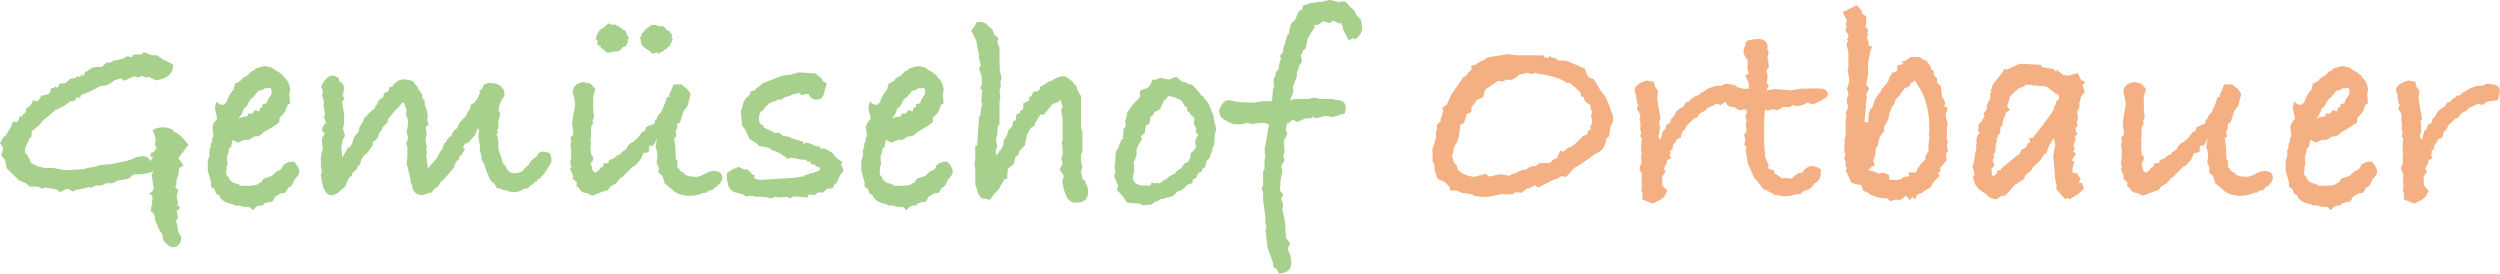
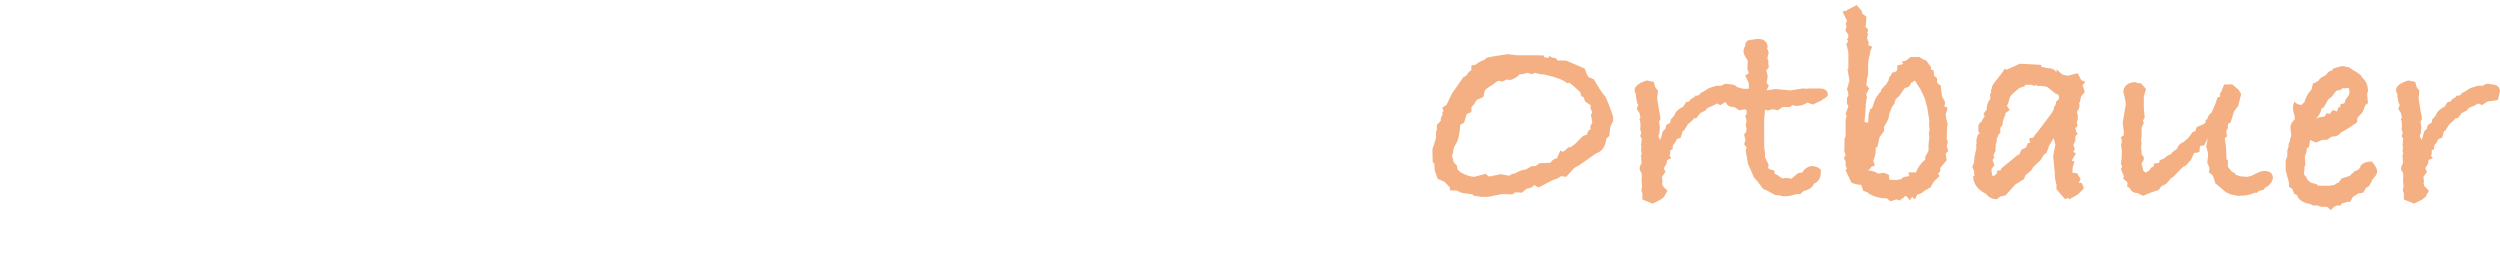
<svg xmlns="http://www.w3.org/2000/svg" id="Ebene_2" viewBox="0 0 1159.64 126.94">
  <defs>
    <style>.cls-1{fill:#f4b083;}.cls-1,.cls-2{stroke-width:0px;}.cls-2{fill:#a8d08d;}</style>
  </defs>
  <g id="Ebene_1-2">
-     <path class="cls-2" d="m87.46,67.08l-4.77,6.32,2.45,3.35-2.06,1.29-.39,3.35-.77,1.93c0,1.46-.22,2.62-.65,3.48l1.42,1.29-.77,3.1.65,2.71-.39,1.03,1.42,1.42-1.68,1.81.65,2.45-.9,2.06c.6,1.63.9,3.01.9,4.13v.52l1.55,2.71c-.17,3.1-1.51,4.64-4,4.64-1.12,0-2.58-1.08-4.39-3.22l-.52-2.97c-1.21-1.46-1.85-2.58-1.94-3.35l-1.42-3.22v-1.68l-.65-1.03v-.52l-1.42-.52.26-.39c0-1.29.17-2.28.52-2.97v-1.16c0-.6.08-1.25.26-1.93l-.39-1.29-1.29-.52c1.46-.95,2.19-1.85,2.19-2.71,0-.17-.06-.47-.19-.9-.13-.43-.19-.73-.19-.9l-.52-4.26.65-1.55c-2.75.86-5.16,1.29-7.22,1.29h-1.16c-.17,0-.52.08-1.03.25l-1.94,1.75-5.03.88-2.45,1.25h-2.97l-2.19,1.03h-2.71l-2.06,1.03-1.29-.26c-1.03.43-2.5.77-4.39,1.03-1.38.17-2.28.52-2.71,1.03-.86-.26-1.51-.69-1.94-1.29-.26.09-.69.13-1.29.13l-2.84,1.42-1.94-1.42c-1.21,0-2.92-.26-5.16-.77l-1.03.64-2.32-1.03h-3.61l-1.94-1.68-2.97-1.16-5.8-5.68-.77-3.74-1.81-2.45.77-1.93c0-.17.04-.43.13-.77v-.77l-1.42-1.94,1.81-3.1.65-.13,3.1-5.16v-1.16l.77-.26.39-.39.77.39c.95-.08,1.46-1.03,1.55-2.84l.9.39c.43-.69,1.2-1.5,2.32-2.45l-.39-.52.39-.9,1.55-1.16.26-.13,1.55-2.71.9.65h1.16l1.55-2.58,3.23-.65,1.16-1.16c-.17-.17-.26-.34-.26-.52l.26-1.03,1.42-.26.77-.64.52.64.9-.77.39-1.16,2.71-.26,2.19-1.94,2.45-.39.9-.9,1.29.39.77-1.16,1.03.77.13-.77c0-.86.56-1.42,1.68-1.68,1.12-1.2,2.45-1.81,4-1.81h2.32l.39-.26,2.19-1.94,1.29.26,2.19-1.16h.9c1.12-.43,2.02-.65,2.71-.65l2.32-1.29,1.29.39h.9l.65-1.16h3.1l.9-.1.65-1.06,4,1.55h2.32l2.71,1.94c1.55.6,3.14,1.42,4.77,2.45-.09,4.13-2.79,6.54-8.1,7.22l-3.35-1.68-1.03.39-2.19-.77-1.29.77-2.45-.55-4.14,2.04-1.81-1.1-2.07.65c-.77.17-1.33.47-1.68.9-1.55,1.29-3.14,1.94-4.78,1.94h-.9c-3.62,2.15-6.58,3.53-8.91,4.13l-.52,1.29h-1.55l-1.03,1.54-2.07.26c-1.38,1.2-2.88,2.19-4.52,2.96-.78.34-1.55.69-2.32,1.03l-3.49,3.08-1.94,1.41-2.2,2.7-3.36,2.7v2.44l-1.03.9-2.06,4.75v1.67c1.46,1.46,2.32,3,2.58,4.63l.39.38,2.97,1.41,3.1.77h4.13l5.16,1.03.9-.13,1.03.13,7.09-.52.39-.13c.86-.26,2.58-.6,5.16-1.03l2.19-.77,5.42-.39,8.51-1.94c1.46-.95,3.18-1.5,5.16-1.68l1.81.13c1.46.77,2.24,1.55,2.32,2.32l1.29-2.84-1.29,1.16v-2.32l1.29-.26,1.55-2.06c-.26-.26-.56-.73-.9-1.42,0-.43.06-.88.19-1.35.13-.47.19-.75.19-.84,0-.95-.47-2.49-1.42-4.64,1.46-.86,3.01-1.29,4.64-1.29,1.55,0,2.97.3,4.26.9l1.16,1.16c1.37.6,2.45,1.33,3.22,2.19l3.35,3.74Zm51.34,12.51c0,1.03-.77,2.32-2.32,3.87-.43,1.38-1.08,2.5-1.93,3.35l-.77.13-1.42,2.45-2.32.39-2.45,1.55-1.29,2.32h-1.42c-.95.37-1.72.6-2.32.67l-.77,1.01h-1.16c-1.12,0-2.19.73-3.23,2.19l-1.81-1.55h-1.55c-1.12,0-2.06-.22-2.84-.64h-2.19l-1.03-.64c-3.27-.51-5.33-1.75-6.19-3.71v-.38l-1.55-.77-.77-2.17-1.55-1.02v-1.92l-1.55-5.63v-4.6l.77-2.05v-2.68l.65-2.05-.13-.9.9-1.53-.26.26c0-.77.21-1.59.65-2.45v-.65l-.39-3.1c0-1.46.65-2.75,1.94-3.87.08-.17.13-.43.13-.77s-.15-1.05-.45-2.13c-.3-1.07-.45-1.83-.45-2.26,0-1.03.26-2.11.77-3.23.69,1.03,1.68,1.55,2.97,1.55h.39c.17-.34.56-.73,1.16-1.16.69-2.15,1.63-3.95,2.84-5.42l.52-.52c0-.34.26-1.33.77-2.97h1.03l.26-.65,1.03-.26c.43-.69.71-1.1.84-1.23.13-.13,1.05-.67,2.77-1.61.34-.6.86-1.16,1.55-1.68.34-.17.77-.34,1.29-.52l.52-.77c2.32-.77,3.78-1.16,4.39-1.16.69,0,1.33.17,1.94.52l.65-.13.9.52c1.03.77,2.06,1.42,3.1,1.94l2.19,1.68v.52c1.98,1.55,2.97,3.74,2.97,6.58l-.39,1.29.39,4.26-1.16.77-1.29,3.35-2.45,2.71-.13,2.06c-2.75,1.98-5.29,3.57-7.61,4.77-.77,1.21-1.98,1.81-3.61,1.81h-.39l-2.45,1.55h-2.06l-3.1,1.29-2.32-1.16h-.26c-.17.69-.34,1.73-.52,3.11l-1.03.78-.13,1.56-.77,2.21c.17,2.08.26,3.42.26,4.02l-.43.39c0,1.12-.04,1.95-.11,2.47,0,.09-.04.22-.11.39v.39c0,.69.34,1.26,1.03,1.69.26,1.04.69,1.69,1.29,1.95l.9.78,2.84.78v.39l1.03.26h4.39l2.58-.38,1.29-.89.77-.25,1.29-1.91.65-.13,3.23-1.02c.34-.59.9-1.1,1.68-1.53l.39-.64c1.72-.34,2.71-1.23,2.97-2.68,1.2-1.19,2.75-1.79,4.64-1.79h.52c1.63,1.89,2.45,3.44,2.45,4.64Zm-12.77-37.15c0-.26-.13-.77-.39-1.55l-.65-.13-.26.13h-.52c-.17.09-.34.13-.52.13-.09,0-.22-.04-.39-.13h-.39l-1.29.9-1.16.13-.65.26-2.19,2.84-1.42,1.03-2.06,3.61-1.16.77c-.26,1.46-.86,2.71-1.81,3.74l-.52.9c.95-.6,2.02-.9,3.23-.9l.9-.39.39-1.16,1.81.13,1.03-1.55h.77l1.42.52.65-1.94h.9v-1.42l1.68-.39.39-.39.26-1.16,1.68-2.45c.17-.43.26-.95.26-1.55Zm129.77,32.51c-.43,1.21-.99,2.11-1.68,2.71-.26.95-.65,1.63-1.16,2.06-.43.86-.95,1.46-1.55,1.81l-.52.77c-.34.52-.82.77-1.42.77l-.65,1.29h-.9l-.65,1.16-1.03.39-.77.9-.65.52c-1.29,0-2.37.39-3.22,1.16-1.12.43-2.28.64-3.48.64s-2.41-.3-3.61-.9c-1.38-.08-2.06-.3-2.06-.64l-1.81-.26-.39-.39-.77-1.55-1.42-1.16c-.95-1.12-1.46-2.15-1.55-3.1-.6-.86-1.21-2.49-1.81-4.9l-1.29-2.06v-1.16l-.9-3.87.13-1.55-.77-4,.39-3.22-.65-.9-1.29,3.23c-1.63,1.81-2.6,2.9-2.9,3.29-.3.39-.67.58-1.1.58-.09,0-.26-.04-.52-.13l-.77,1.42c-.09.09-.13.26-.13.52,0,.52.3.82.9.9-.17.17-.6.77-1.29,1.81-.34.69-.65,1.16-.9,1.42l-.39-.65-.26,1.81c-1.12.86-1.89,2.15-2.32,3.87-.86,1.12-2.19,2.71-4,4.77l-1.68,1.81c-.43,0-.65.09-.65.26v.26c-.52,1.21-1.42,2.15-2.71,2.84l-1.55,1.94h-.9l-3.1,1.16c-2.58-.17-4.17-1.29-4.77-3.35l-.13-1.42-.77-1.68v-1.42l-1.03-3.74v-1.16l-.77-1.29.39-4v-4.51l-.65-1.42,1.03-2.45c-.17-.69-.43-1.81-.77-3.35l.39-1.16.39-3.74-1.03-2.71.26-2.19-.39-1.16c-.09-.26-.39-1.07-.9-2.45l-.9.52-1.68,2.06-1.55,1.42-3.1,3.87-.26,1.42-2.19,2.32-.9,1.81-.9,1.03c-.26,1.89-1.21,3.23-2.84,4l-.13,1.81c-.52.52-1.05,1.21-1.61,2.06-.56.86-.95,1.36-1.16,1.48-.22.13-.58.41-1.1.84l-1.55,2.19c0,1.46-.56,2.5-1.68,3.1v.77c-.52.69-1.22,1.38-2.1,2.06l-.13-.26-.39,1.83c-.7,0-1.35.83-1.97,2.48l-.39.52c-.09,1.39-.83,2.44-2.23,3.13l-1.83,1.7c-1.4.7-2.32,1.04-2.75,1.04-2.27,0-3.76-1.85-4.45-5.56l-.52-2.85c-.09-.17-.13-.43-.13-.78,0-.6.17-1.21.52-1.81l-.52-2.46v-4.14c.17-1.81.47-2.93.9-3.36-.26-1.81-.39-2.84-.39-3.1v-2.33c.34-.6.77-1.38,1.29-2.33l-.97-.78c-.22-.69-.32-1.08-.32-1.16,0-.6.6-1.64,1.81-3.1l-.9-2.46.52-1.55-.77-3.75.26-1.81-.9-2.84.39-1.94-.9-2.33c1.68-3.36,3.48-5.04,5.42-5.04,1.01,0,1.97.43,2.9,1.29l.25,1.29c1.43.77,2.14,1.94,2.14,3.48,0-.26-.13.65-.39,2.71l-.52-.13,1.16,2.19-1,1.03-.17.52,1.03,5.93-.26,5.03-.39.9.52,2.06c.26.34.39.77.39,1.29,0,.69-.34,1.38-1.03,2.06,0,1.21-.22,2.19-.64,2.97l.39,3.87v1.55l.13-.26.77-1.16,1.81-3.22h.39c.52,0,1.07-.82,1.68-2.45l.9-2.45c.17-.52.82-1.33,1.93-2.45l.52-2.32,1.55-2.32.52-1.81c.43-.26.86-.56,1.29-.9l.13-.39c.26-.34,1.2-1.25,2.84-2.71l.77-.39.26-1.29.65-.39c.43-1.81,1.5-3.01,3.23-3.61l-.52-.39.52-.26c-.09-.08-.13-.21-.13-.39s.08-.43.26-.77l2.06-.9.39-2.06h1.42c0-.08.08-.39.26-.9l2.58-2.06c1.2-.34,2.02-.52,2.45-.52,1.03,0,2.45.3,4.26.9l1.29,1.81.52.26.65,1.55,1.81,2.46v1.68l1.16,1.29v1.94c.95,2.07,1.42,3.84,1.42,5.3l-.39,1.55.77,2.2-1.42,1.42.52,2.85-.13.78-.13.65c-.17.86-.26,1.51-.26,1.94s.21,1.29.65,2.59l-.39,1.42.39,1.81-.39.39c.17,1.21.43,3.23.77,6.08l-.03.52,4.07-4.57,1.27-2.45c.34-.52.89-1.33,1.65-2.45v-.26c.34-1.37.9-2.32,1.68-2.84,0-.52.43-1.16,1.29-1.94l1.03-.65c.34-1.46,1.25-2.66,2.71-3.61l.65-1.81,1.16-1.55,1.29-1.29c.77-.6,1.38-1.55,1.81-2.84l1.03-1.55.52-1.94,1.42-.77,1.42-1.81,1.42-3.1c-.34,0-.52-.08-.52-.26l.27-.52.96-.77,1.07-2.04c1.44-.55,2.25-.83,2.42-.83l.51.26,2.3.13,2.04.9,1.78,2.06.38,1.81-.13,1.42-.65.52-1.42,2.71-.65,2.97c.52.43.77,1.21.77,2.32-.26.43-.39.99-.39,1.68l-.39,1.03v2.06c0,.77-.04,1.33-.13,1.68l-.52.65.65.9-1.03,1.16c.52,0,.77.56.77,1.68.17.52.26.86.26,1.03v3.61c0,.17.56,1.94,1.68,5.29l.26,1.29,1.42,1.55.77,1.81.77.39.52.77.65.13,1.16.26.65-.13h.39c.86,0,1.89-.34,3.1-1.03.34-.86,1.25-1.76,2.71-2.71.08-.43.6-1.25,1.55-2.45l2.19-1.55.77-1.55c.69-.43,1.42-.65,2.19-.65.95,0,1.98.26,3.1.77.52.86.77,2.15.77,3.87Zm79.2,7.74c0,1.03-.77,2.28-2.32,3.74l-1.03.39-.9,1.16-2.32.65c-.43.6-.86.9-1.29.9-.09,0-.17-.04-.26-.13h-.39c-1.89.95-4.17,1.42-6.84,1.42h-1.03l-3.23-.64-2.19-1.03-4.9-4.13-1.03-3.48-2.06-1.68c.26-.34.39-.9.39-1.68,0-.52-.34-1.37-1.03-2.58l.39-3.1v-.52c0-1.03-.3-2.36-.9-4l.77-3.87-1.68,3.35-1.94.26-.26,2.71c-.69.34-1.51.52-2.45.52l-1.42,3.1-1.68,1.94c-.69.77-1.29,1.21-1.81,1.29l-.39.26-4.64,4.77h-.52l-2.45,2.93-2.32,1.2-1.29,1.73-2.97.93-4.26,1.73-2.58-1.3c-1.72,0-2.92-.78-3.61-2.35l-1.16-.65c0-.26.04-.61.13-1.04v-.91l-2.06-1.83.52-.78-1.55-3.65.52-.52v-1.04c-.26-.26-.39-.48-.39-.65,0-.96.1-1.87.29-2.74l.1-3.39-.39-2.74c.26-.69.39-1.29.39-1.81,0-.6-.17-1.16-.52-1.68l1.42-1.03v-1.55l-.52-4.26,1.42-8.26c0-1.37-.39-3.4-1.16-6.06.26-2.75,2.06-4.26,5.42-4.52l1.03.39,1.81.26,2.32,2.58-1.03,3.36v5.56l.39,4.26-.77,1.55.39,1.03-1.03,2.07v2.84c0,1.12-.09,2.28-.26,3.49l.26.91-.27,1.94.22,1.52.05,1.8c.69.52,1.03,1.16,1.03,1.94,0,.69-.34,1.38-1.03,2.06v.52c.45,1.46.68,2.41.68,2.83l1.22,1.16c.54-.34,1.17-.77,1.89-1.29.27-.86.9-1.42,1.89-1.68v-1.29c.52,0,1.33-.13,2.45-.39l.26-1.16,2.19-.9.39-.39c.6-.6,1.59-1.16,2.97-1.68v-.52l2.45-1.81c.6-1.63,1.68-2.71,3.23-3.23.95-.95,1.59-1.51,1.94-1.68l1.68-2.19v-.39l.52-.26,1.16-.52.65-1.81,2.71-1.16.52-.13.9-.9v-1.16l.75-.26c.25-1.38.92-2.41,2.01-3.1l1.88-4.39.72-2.3.27-.5h.53l.93-.65-.77-.26c.95-1.55,1.68-3.18,2.19-4.9l3.74-.13,2.97,2.45,1.29,2.06-1.42,5.55-1.94,2.58-1.55,5.03-1.29.77v1.94l-.77,1.42.39,2.32-1.03.9.52,4.13.26,5.8h.64v3.35l1.81,2.19,1.68.9.13.65c.6.09,1.33.3,2.19.64l3.23.26,1.94-.52,3.48-1.68c.69-.34,1.55-.52,2.58-.52,2.58,0,3.87,1.12,3.87,3.35Zm-43.22-64.76l-.77.52.39,1.42-.77.39v.9l-1.81.77-1.55,1.81-2.19.13-1.16.26h.26c-.77.17-1.42.26-1.94.26-.86,0-1.51-.39-1.94-1.16-.17,0-.47-.21-.9-.65l-.9-.52c.17-.17.26-.3.26-.39v-.26h-.52l-.52-.26-.77-1.03.39-.77-1.03-1.42.65-2.06c.69-1.46,1.72-2.49,3.1-3.1l.52-.52c.34-.34.9-.82,1.68-1.42l2.06.77,1.03-.39.77.77c.77,0,1.46.43,2.06,1.29l1.81.9,1.81,3.74Zm20.38.13l-1.68,3.61-.9.26-.13.52-1.03.52c-.43.6-.77.9-1.03.9h-.26l-1.81,1.16-.52-.77-2.32.77c-.34-.77-1.23-1.55-2.64-2.32-1.42-.77-2.21-1.63-2.39-2.58l-.52-2.84.77-.77-.26-.65,1.55-1.55v-.26c.17-.17.43-.43.77-.77l1.29-.77c.43-.69,1.16-1.03,2.19-1.03.6,0,1.12.09,1.55.26l.65.39h2.32l1.55,1.81,1.68.77v.9l.9.52-.39,1.42.65.52Zm78.95,61.53l-1.55,1.81-1.42,3.35-1.03.77-.9,1.81-2.58.26-1.68,1.68h-2.58l-1.55,1.29-1.42-.39-1.68.39v1.03l-4.77-.39h-2.06l-1.55.9-1.29-.77c.86-.09,1.55-.13,2.06-.13-.69.06-2.75.19-6.19.39l-.39-.19-1.03-.19-1.68.9c-.52-.22-1.46-.47-2.84-.74-1.89-.11-3.14-.16-3.74-.16h-1.03c-.6-.26-1.25-.39-1.94-.39s-1.38.13-2.06.39l-1.81-1.15-1.03-.25c-.26,0-.73-.13-1.42-.38-3.18-.34-4.77-2.98-4.77-7.92v-1.15l2.45-1.79,3.1-1.15,2.32,1.16h1.81v.39c.86.34,1.55,1.03,2.06,2.06l1.03.13v1.68l1.68.39.39.26,16.51-1.03,4-.64h.39l.26-.64,1.8-.26.26-.39c1.81-.26,3.48-.77,5.03-1.55l.13-.65c-.09-.08-.26-.39-.52-.9l-.64.13-1.68-1.29h-1.16l-.64-.9.39-.52-1.42.26-1.03-1.03h-1.29c-1.12,0-2.24-.21-3.35-.64h-1.16l-.9-.39-1.81.65-1.03-1.16h-.39l-1.81-1.42-4-1.55-1.29-1.03-4.9-.9-.52-.9-3.61-2.32-1.94-4.26-1.55-2.19-.52-6.71.52-.77c.17-1.98.86-3.7,2.06-5.16,1.29-.69,1.94-1.68,1.94-2.97l1.93-.39c.34-.69,1.03-1.33,2.06-1.94l1.94-1.55,8.13-3.1,1.42-.39,2.58-.26,4.26-1.16,8.13.52.26.65c.77.26,1.63.95,2.58,2.06v.64l2.06,1.29-.9,3.1-.26,1.16c-.52,2.15-1.72,3.23-3.61,3.23-1.55,0-2.71-.73-3.48-2.19v-.39h-1.51s-1.81.51-1.81.51l-1.69-1.28-.91.67c-1.12,0-2.16.36-3.11,1.07-1.3,0-2.55.54-3.76,1.61l-1.69-.03-1.17.77-1.8.39-.26.26-.77.39-1.16,1.17-.39.13-1.15,1.81-1.41.78c-.34,1.12-.56,2.07-.64,2.85.08,1.21.24,2.01.45,2.39.21.39.79.8,1.74,1.23v.65l1.68.91c1.38.52,2.41,1.08,3.1,1.68h2.58s1.63,1.46,1.63,1.46l2.97.38,1.16.77,5.04,1.4.64,1.4.52-.9c1.12,0,2.63.52,4.52,1.55l2.33.39.26.9h2.07l3.62,2.06c.43,1.12,1.38,2.15,2.84,3.1l1.42.9-.39,1.55c.6.86.9,1.76.9,2.71v.39Zm50.83,0c0,1.03-.77,2.32-2.32,3.87-.43,1.38-1.08,2.5-1.94,3.35l-.77.13-1.42,2.45-2.32.39-2.45,1.55-1.29,2.32h-1.42c-.95.37-1.72.6-2.32.67l-.77,1.01h-1.16c-1.12,0-2.19.73-3.22,2.19l-1.81-1.55h-1.55c-1.12,0-2.06-.22-2.84-.64h-2.19l-1.03-.64c-3.27-.51-5.33-1.75-6.19-3.71v-.38l-1.55-.77-.77-2.17-1.55-1.02v-1.92l-1.55-5.63v-4.6l.77-2.05v-2.68l.65-2.05-.13-.9.9-1.53-.26.26c0-.77.21-1.59.65-2.45v-.65l-.39-3.1c0-1.46.64-2.75,1.93-3.87.08-.17.13-.43.13-.77s-.15-1.05-.45-2.13c-.3-1.07-.45-1.83-.45-2.26,0-1.03.26-2.11.77-3.23.69,1.03,1.68,1.55,2.97,1.55h.39c.17-.34.56-.73,1.16-1.16.69-2.15,1.63-3.95,2.84-5.42l.52-.52c0-.34.26-1.33.77-2.97h1.03l.26-.65,1.03-.26c.43-.69.71-1.1.84-1.23s1.05-.67,2.77-1.61c.34-.6.86-1.16,1.55-1.68.34-.17.77-.34,1.29-.52l.52-.77c2.32-.77,3.78-1.16,4.39-1.16.69,0,1.33.17,1.93.52l.64-.13.9.52c1.03.77,2.06,1.42,3.1,1.94l2.19,1.68v.52c1.98,1.55,2.97,3.74,2.97,6.58l-.39,1.29.39,4.26-1.16.77-1.29,3.35-2.45,2.71-.13,2.06c-2.75,1.98-5.29,3.57-7.61,4.77-.77,1.21-1.98,1.81-3.61,1.81h-.39l-2.45,1.55h-2.06l-3.1,1.29-2.32-1.16h-.26c-.17.69-.34,1.73-.52,3.11l-1.03.78-.13,1.56-.77,2.21c.17,2.08.26,3.42.26,4.02l-.43.39c0,1.12-.04,1.95-.11,2.47,0,.09-.04.22-.11.39v.39c0,.69.34,1.26,1.03,1.69.26,1.04.69,1.69,1.29,1.95l.9.78,2.84.78v.39l1.03.26h4.39l2.58-.38,1.29-.89.77-.25,1.29-1.91.65-.13,3.22-1.02c.34-.59.9-1.1,1.68-1.53l.39-.64c1.72-.34,2.71-1.23,2.97-2.68,1.2-1.19,2.75-1.79,4.64-1.79h.52c1.63,1.89,2.45,3.44,2.45,4.64Zm-12.77-37.15c0-.26-.13-.77-.39-1.55l-.65-.13-.26.13h-.52c-.17.09-.34.13-.52.13-.09,0-.22-.04-.39-.13h-.39l-1.29.9-1.16.13-.65.26-2.19,2.84-1.42,1.03-2.06,3.61-1.16.77c-.26,1.46-.86,2.71-1.81,3.74l-.52.9c.95-.6,2.02-.9,3.22-.9l.9-.39.39-1.16,1.81.13,1.03-1.55h.77l1.42.52.64-1.94h.9v-1.42l1.68-.39.39-.39.26-1.16,1.68-2.45c.17-.43.26-.95.26-1.55Zm75.59,46.44c0,3.44-1.87,5.16-5.61,5.16-1.83,0-3.17-.73-4.04-2.19-.87-1.21-1.61-3.48-2.22-6.84v-1.81c.34-.43.52-.86.52-1.29,0-.17-.04-.39-.13-.64l-1.81-2.71,1.42-2.45-.64-2.71.64-1.55v-3.22l-.39-2.32.39-1.16v-9.8l-.64-4.26.64-1.55-.91-3.23-1.04.9-2.87,1.16-3.91,4.9-1.56-.13-2.34,3.74-.39,1.55-1.42.65-1.49,2.19-.68,1.42-.84,4.59-2.55,2.82-.57,1.8-1.41,1.03-.57,3.08-2.83,2.31-.42,4.75h-1.16l-.39.78-2.32,4-2.19,2.32-1.93,2.58-2.06-.64h-1.68l-1.55-2.06-1.42-4.64v-6.84l-.39-2.19.39-2.58v-6.06l.87-.26.55-8.9.26-1.68v-2.71s.6-.39.6-.39l.48-4.13.48-1.42-.52-1.81.39-.65-.26-.39.39-3.61-1.03-.9.9-1.81-.12-3.74-1.3-3.74.9-1.16-.9-3.48v-2.06l-.39-.9-.64-4.13-.65-1.94-1.93-3.74,1.42-1.81,1.29-2.19h1.16c1.88,0,3.3.69,4.24,2.07l1.8,1.42.77,2.32,1.96,1.68-.52,1.81,1.03,2.71v4.77l.13,5.68.9,3.61-.64,1.55.26,2.19-.65,1.81.39,3.09-.39,2.58v10.19l-.77.9-.39,4.26-.52,1.94.65,3.48-.65,1.03v2.58c.95-.26,1.42-.77,1.42-1.55l1.03-1.03.9-1.68.26-2.45,1.42-2.06.77-2.58,1.8-2.05.48-2.44,1.2-.13v-1.15l.15-1.54,1.79-.9v-1.03l1.29-.26.26-2.05-.09-1.03,2.31-1.05.58-.56-.27-1.29,1.17-.39.91-2.2h1.56l1.42-.9c0-.6.04-1.03.13-1.29l1.43-.65c1.55-1.29,3.02-2.06,4.41-2.32v-.26c2.24-1.12,3.78-1.68,4.64-1.68,1.29,0,2.45.6,3.48,1.81.95.34,1.55.99,1.81,1.94l1.16.77.39,1.81,1.68,2.97v14.83l.64,1.16v9.55l-.64,1.68v2.58l.64,2.84-.64,2.45c.36,1.29.59,2.37.68,3.22l1.51,1.42v1.03l.52.39c.43,1.46.64,2.5.64,3.1Zm59.47-28.9l-.77,2.32c0,2.24-.13,4-.39,5.29l-.77,1.29v1.42l-.65.9-.39,1.81-1.42,1.42-.9,3.22-1.03.39-.52,1.42-1.55.9-1.03,2.19-1.55.77-.13,1.55-2.45.9c-1.12,1.55-2.5,2.54-4.13,2.97l-.52.13c-1.21,1.81-2.8,2.71-4.77,2.71-.86.52-1.85.77-2.97.77l-1.29.9-1.29.39-1.68,1.29h-1.68l-1.81.39-2.19-.9-5.55-.39-1.93-2.97-2.84-2.97.64-2.06-1.93-4.39.64-1.68-.39-3.1.39-1.94v-2.58c0-1.63.45-2.84,1.34-3.61.09-.86.67-2.28,1.74-4.26h.67l-.39-.9.39-1.81v-1.94c.69-.77,1.07-1.29,1.16-1.55l-.39-1.81v-.52c.6-1.2.9-2.45.9-3.74l2.71-3.74c.43-.34.73-.6.9-.77l-.13-.52h.52l1.94-2.19.13-2.97,3.22-1.16c1.2-.77,1.98-2.06,2.32-3.87h1.68c.95-.52,1.81-.77,2.58-.77s1.5.17,2.19.52l1.42.13,3.35-1.29,1.81,1.68,1.42.9h1.03l1.94,1.03h1.03c1.12,1.03,2.41,2.45,3.87,4.26l.26.65.9.52,2.71,3.48,2.45,6.06v1.29l1.16,4.52Zm-8.51,3.05l-.13-.65c-.6-.6-.95-1.24-1.03-1.93l.39-.64-1.16-2.45.26-2.44-.52-.64c-1.12-.86-1.72-1.54-1.81-2.06-.77-.34-1.16-1.2-1.16-2.57l-.77-.13-1.55-2.57-1.16-.9-2.71-1.03-1.03-.26c-.52,0-.86-.17-1.03-.51l-2.58,2.82-1.68,3.59-2.71,1.41-.39,1.41-1.29.64-.52,3.33-1.55.77c-.34,1.2-.52,2.31-.52,3.33l-2.06,1.92.64.38c0,1.03-.43,1.92-1.3,2.69-.29.77-.67,1.62-1.15,2.56v3.08l-1.42,3.46.26.64v3.59l-.52,1.79.13,1.8,1.16,1.67,1.8.64.64.26h4.38l.52-1.29h.51c.52,0,.82.13.9.39l1.16-.39,1.03.39,1.67-1.17.26-.39,1.16-.26c.6-.95,2.02-1.9,4.25-2.86l.26-.65,2.58-1.82,1.42-2.08,2.06-1.03.13-.64.67-1.42v-1.67l1.55-1.29.52-.9.64-.77c-.34-1.03-.52-1.76-.52-2.19,0-.77.26-1.59.77-2.44l.52-.51Zm76.11-49.88c0,1.72-1.03,3.44-3.1,5.16l-1.03-.65-2.06,1.16-2.58-5.03c-.17-1.29-.52-2.36-1.03-3.22l-.77.39-2.19-1.16-.77-.13-1.68,1.03-2.71-.77-.9.39c-.77.86-1.55,1.29-2.32,1.29-.34,0-.65-.04-.9-.13l-.03,1.27c-.85,1.38-1.92,3.06-3.21,5.04-.09.86-.39,2.45-.9,4.77l-1.16.77-.51,1.42-.64,1.16.65,2.58-1.47,2.32-.49,1.94-.49,1.03v1.81l-1.81,4.65.26,2.19c-.08.34-.56,1.55-1.43,3.61l-.12.52c.85-.34,1.58-.56,2.18-.65h6.67l.38-.26c1.03-.17,1.62-.26,1.8-.26.85,0,1.8.17,2.82.52h5.65l1.67.39c3.08.09,4.62,1.35,4.62,3.8,0,.7-.13,1.53-.39,2.49l-5.8,1.7-3.35-.52c-.95.33-2.54.72-4.77,1.16l-.64-.9c-.6.6-1.42.9-2.45.9h-1.42l-3.61,1.68-1.81-.9h-.65c-.69.86-1.55,1.42-2.58,1.68l.13.77-.52,1.81.77,2.2-1.68,3.36.42,5.16-.73,1.78.7,1.81-1.55,2.84.39,1.55c.08.09.13.3.13.65,0,.09-.17,1.01-.52,2.78-.34,1.76-.52,3.5-.52,5.22v1.16c.08.09.56.65,1.42,1.68l-.9,2.19.9,2.58-.39,2.06,1.32,6.32.36,6.97,1.93,2.58-1.16,2.84c1.03,1.81,1.55,3.27,1.55,4.39v.39c0,.17.04.39.13.65v.64c0,3.27-1.89,4.99-5.68,5.16l-1.03-2.06-1.55-.9-.26-2.32-2.58-7.22v-1.42c-.34-1.55-.52-2.45-.52-2.71,0-.43.04-.73.13-.9l-.52-2.19.52-2.19-.52-1.42v-2.84l-1.03-8.13v-3.48l-.77-1.68.77-1.42v-6.71l.65-.77v-4.64l.39-1.03-.39-4,.52-1.55c.17-1.46.69-4.73,1.55-9.8h-.52l-1.68-.52h-1.94l-3.61.52-2.19-.52-3.74.77-1.29-.26c-.43.09-.95.13-1.55.13-3.79-1.72-5.8-3.05-6.06-4l-.64-2.19c1.12-3.35,2.67-5.03,4.64-5.03.08,0,1.55.3,4.39.9l7.48.26,3.61-.65h3.1l1.16.13.39-1.68.26-3.74.64-1.55-.39-2.58c0-.95.34-1.76,1.03-2.45v-1.42l1.35-1.55.61-3.87.49-.65-.39-1.68c1.03-1.2,1.55-2.19,1.55-2.97l-.13-.77c0,.69.65-1.29,1.94-5.93l.9-.65v-2.84l.39.65v-.39c0-1.46.6-2.54,1.81-3.23l.77-1.16,1.55-3.74h.26c.95,0,1.42-.56,1.42-1.68v-.52l3.61-1.29h1.03c1.12-.34,2.28-.52,3.48-.52h.9l.64-.26,2.84-.65,3.35.77c.17.09.52.22,1.03.39.86-.34,1.46-.52,1.81-.52,1.2,0,2.32.9,3.35,2.71l1.81,1.29,1.29,2.58,1.93,1.93.52,3.61v.39Z" />
    <path class="cls-1" d="m748.27,56.11l-1.29,2.71-.52,4.26-1.29,1.16c-.52,3.44-1.85,5.63-4,6.58l-.9.39-7.74,5.42-2.32,1.29-3.74,4.13-2.32-.39-1.42,1.03-2.58.9-6.45,3.35c-.52-.17-1.21-.56-2.06-1.16-.6.86-1.55,1.42-2.84,1.68h-.52l-2.58,2.06-.52-.26h-2.45l-1.16.9-4.9-.13-6.45,1.29h-2.97l-3.61-.52-.64-.64-5.16-.77-2.19-1.03h-3.1v-1.42l-2.45-2.58-3.22-1.42-1.42-4-.13-2.97-.77-.9-.13-5.81,1.68-5.16v-3.1l.39-.65v-2.45l1.81-1.81v-1.29l.77-1.42v-1.29l.52-.65-.64-1.42,2.06-1.42,2.45-5.16,5.29-7.61,1.29-.65c.26-.43.64-.99,1.16-1.68l1.29-1.03v-2.06l1.93-.39c1.29-1.03,2.71-1.81,4.26-2.32l.64-.77c.77-.34,3.01-.77,6.71-1.29l3.48-.52,4.13.52h8.51l4.13.11-.26.66,1.94.52c.52-.21.77-.65.77-1.29.43.87,1.38,1.3,2.84,1.3l1.03,1.15h3.87l8.64,3.74,1.03,2.84.77,1.16,2.32.9,3.48,5.68,2.06,2.58c2.32,5.42,3.48,8.64,3.48,9.67v1.42Zm-9.67.75l-.65-3.61.65-1.03-.9-2.19c.09-.17.13-.43.13-.77,0-.26-.09-.47-.26-.65l-2.32-1.55-.77-2.06-1.03-.4-.39-1.8-3.22-2.96-1.93-1.54-.77.39c-1.98-1.65-5.63-3.03-10.96-4.14-.69,0-1.12-.04-1.29-.12l-.64-.06-2.33-.62-1.29.69c-1.29-.43-2.07-.65-2.32-.65-.09,0-.41.11-.97.32-.56.22-1.05.32-1.48.32h-1.03c-.6,1.02-2.02,1.92-4.26,2.71l-1.68-.26-1.81.9-2.32-.26c-1.55,1.21-3.36,2.45-5.42,3.74l-.64.9-.64,2.84-2.97,1.29-.52.65c-.52,1.03-1.21,1.98-2.06,2.84v2.19l-1.81.77-.39.26-1.16,3.87-1.81,1.03c-.26,4.39-.99,7.44-2.19,9.16-.69.95-1.08,2.24-1.16,3.87l-.52,1.42.39.9.39,1.93,1.55,1.68.26,1.68,1.29,1.29c2.41,1.38,4.56,2.11,6.46,2.19l5.42-1.42,1.16,1.16h1.55l.26-.18,3.85-.77,4.12.7c.69-.69,1.5-1.03,2.45-1.03,1.98-1.2,3.65-1.81,5.03-1.81l2.71-1.55,2.06-.13,1.67-1.29,4-.13c.34-.08.73-.13,1.16-.13l.26-.39c.6-.86,1.5-1.42,2.71-1.68l1.55-3.61,1.03.65,1.03-.52,1.8-1.68.64.21,2.2-1.54,3.88-3.86,1.68-.52.78-1.93,1.04-.65-.26-1.16,1.03-1.93Zm67.85-14.68l-1.03,4.26-4.77.65-2.58,1.68-1.68-.77-1.8,1.01-1.94.75-1.29.88-.04.5-2.68,1.34-1.8,2.35h-.9c-1.37,1.46-2.36,2.37-2.96,2.71l-1.8,2.97-.65.26c-.26.69-.56,1.72-.9,3.1l-1.8.65-.77,1.55-1.03,1.29-.25,1.93-1.04.39v1.94l-.39.39c.26.43.56.9.9,1.42l-1.93.77-.26,1.68-1.29,2.19.77,1.68-1.68,2.32c.17.86.26,1.46.26,1.81v.52c-.09.26-.13.47-.13.64l.26,1.16,2.19,2.32-1.68,2.97-1.55,1.16-3.61,1.81-4.77-1.93v-2.97l-.52-1.16.39-1.93c-.17-1.37-.26-2.41-.26-3.1,0-.26.04-.6.13-1.03v-.9l-.13-1.29c-.6-.6-.9-1.29-.9-2.06,0-.69.3-1.46.9-2.32,0-.43-.09-1.72-.26-3.87l.39-.39-.39-1.68.26-1.55-.26-.9.39-2.97-.77-1.29.52-1.42-.52-1.68c.08-.52.13-1.2.13-2.06,0-1.29-.17-2.15-.52-2.58l.52-.77-.52-2.32-1.16-1.68.65-2.06-.52-.77-.52-3.1v-1.03c-.43-.52-.65-1.16-.65-1.94,0-1.72,1.89-3.18,5.68-4.39l3.23.65.65,2.45,1.29,1.68-.39,3.48c.26,1.72.56,3.61.9,5.68l.39,2.06c.08.17.17.65.26,1.42,0,.52-.22,1.08-.65,1.68l.39,2.58-.26,2.84-.52,1.29.39.52.26,1.29c.52-.6.82-1.25.9-1.94l.52-1.93c.26-.52.64-.9,1.16-1.16l.52-1.94,1.81-1.03.26-1.55,1.42-1.55,1.03-1.94c1.12-1.2,2.19-1.98,3.23-2.32l.26-.39,1.16-1.81,1.29-.26.39-.39.52-.77,1.42-.77.78-.9.77.13,1.03-.52.52-.77,1.55-.77,2.19-1.42,3.1-1.03c1.2-.17,1.85-.26,1.94-.26v.13c-.09,0-.13.04-.13.13h.13c.34,0,.86-.17,1.55-.52.43-.34,1.03-.52,1.81-.52.34,0,.95.09,1.81.26,2.23.09,3.48,1.12,3.74,3.1Zm41.41,1.68c0,.77-.77,1.51-2.32,2.19-.34.43-.99.82-1.94,1.16-1.21.52-2.06.95-2.58,1.29l-2.71-.9c-1.38,1.03-3.14,1.55-5.29,1.55l-1.55-.39-1.16.9h-3.48l-2.19,1.55c-.95-.34-1.85-.52-2.71-.52-.26.17-.86.34-1.81.52-.43,0-.9-.13-1.42-.39l-.39,4.9v8.12l.06,4.9.39,2.32-.06,1.81,1.81,3.87c-.26.26-.39.56-.39.9,0,.6.95,1.08,2.84,1.42l.26,1.55.9.39,1.55,1.03,1.03.77c.86-.17,1.46-.26,1.81-.26.77,0,1.55.13,2.32.39.34-.17,1.07-.77,2.19-1.8.77-.69,1.5-1.03,2.19-1.03h.77c.77-1.57,2.15-2.6,4.13-3.1,1.81,0,3.31.56,4.51,1.68v.9c0,2.92-1.03,4.77-3.1,5.55-.77,1.81-2.41,2.97-4.9,3.48l-1.55,1.42h-1.68l-2.97.77c-.69.17-1.68.26-2.97.26-.69,0-1.42-.17-2.19-.52h-1.68l-4.52-2.45-1.16-.39-2.71-3.61-1.55-1.68-2.84-6.45-1.03-6.06.39-1.55-1.16-1.42.65-1.81-.65-2.84.9-.9.26-1.68-.39-1.55.39-2.32-.65-2.06.65-.65v-2.06l-.9-.39-2.45.52-2.32-1.55h-.39c-2.58,0-3.87-1.4-3.87-4.18v-.39l-1.55-2.49,2.45-2.35,3.23.52,1.68-.26,2.45.65h2.71v-2.58l-1.68-3.61,1.68-.9-.64-1.93.13-4-1.03-1.68c-.6-.95-.9-1.81-.9-2.58,0-.95.21-1.72.65-2.32l.39-1.81,1.03-1.03c2.32-.43,3.87-.65,4.64-.65,2.75,0,4.26,1.25,4.51,3.76l-.39.65c.52.78.77,1.51.77,2.21,0,.09-.04.3-.13.65l-.26.78-.13.91.52,1.69-.13.65.26,1.82-1.16,1.56.64,2.59-.52,3.11,1.03,1.17-1.03,2.33,4-.65,7.09.65,5.68-.9,1.93.13.65-.13h5.03c2.67,0,4,.95,4,2.84Zm55.86,26.19l-1.16,1.16.39,3.1-2.97,3.61v1.55l-1.03,1.03.77,1.16-2.6,2.45-1.69,2.84-2.73,1.55c-1.04,1.03-2.16,1.59-3.37,1.68l-1.04,2.32-1.3-1.16-1.3,1.68c0-.43-.35-.99-1.04-1.68l-.91-.52-1.04,1.16h-.39l-1.04,1.03-1.69-.52-2.72.9-1.69-1.42h-1.17c-1.39,0-3.12-.39-5.19-1.16l-1.82-.9-.65-.64-2.08-.77-.91-2.71c-1.47-.08-2.99-.43-4.54-1.03l-2.73-5.8.65-.9-.65-1.03v-2.32l-.77-1.29.77-1.55c-.43-.95-.64-1.76-.64-2.45,0-.17.04-.34.13-.52v-4.51l.52-1.29v-7.61l.52-1.81-.52-.77,1.29-3.61-.65-1.16v-2.84l.65-.77-.13-1.81-.52-1.29,1.16-4.13-.9-5.16.39-.39v-7.48l-.9-3.74c.17-.6.47-1.03.9-1.29-.17-.26-.39-.56-.65-.9.43-.52.65-1.03.65-1.55,0-.69-.43-1.46-1.29-2.32,0-.77.17-1.46.52-2.06l-.52-1.29.65-1.42-2.06-4.39,2.06-.39v-.26l4.51-2.32,2.32,2.71.26,1.29,1.94,1.42-.13,1.94c0,.69-.09,1.63-.26,2.84.77.6,1.16,1.16,1.16,1.68,0,.26-.17.56-.52.9l.52.52-.52,2.06.9,2.32-.39.9,1.94.77-.8,1.68-.68,3.35c-.08.52-.23,1.29-.46,2.32v5.55l-.5,2.06c0,.77-.1,1.55-.3,2.32l-.1.39c.43.43.9.99,1.42,1.68l-1.42,2.71.39,1.55-.26.77c0,.69-.13,1.51-.39,2.45l.13.52-.13,1.42-.13,1.94-.39,4.13,1.68.39.26-4,.9-2.71.52.26.77-1.94c.34-1.55,1.03-3.01,2.06-4.39.17-.34.43-.69.77-1.03l.39-.39v.26l.52-1.55,1.55-1.68.9-.9.13-.52.77-1.03c0-1.12.39-1.94,1.16-2.45l.26-1.03,1.68-.52.64-.39.26-.77v-1.81l1.85-.39.99-.39-.9-.9,2.06-.52,2.19-1.68h4l2.45,1.42.77.13,2.19,3.1.13,1.29,1.03.13.39,2.71,1.29,1.03v1.94l.77.9.9.52.52,4.13v.39c0,.43.26,1.01.77,1.74.52.73.77,1.35.77,1.87s-.13,1.03-.39,1.55l1.55.65c-.17,1.21-.47,2.15-.9,2.84l.39,2.84c.34.86.52,1.51.52,1.93,0,.26-.09.73-.26,1.42l-.13,5.55.52,1.16-.52,2.06.64,2.32Zm-8.64-9.69l-.26-2.32.09-2.2-.94-5.93-1.17-4.26-1.69-3.74-2.85-4.51-.65.26-.52.65h-.65c-.35,1.55-1.3,2.36-2.85,2.45-.69.95-1.6,2.23-2.72,3.87l-1.56,1.42-.54,1.93-1.15,1.6-1.29,3.23c0,1.46-.55,3.05-1.65,4.77l-.76,1.16v2.06l-2.06,2.83-1.03,4.51-.9.52c0,.09.04.26.13.51v.65c0,1.54-.39,3.09-1.16,4.64l.77,2.32-1.69.64-.28.52-1.13,1.03,2.92.64,1.72.9,2.65-.39,2.39,1.03v1.8l.52.52h3.1l2.06-.39c.52-.77,1.29-1.16,2.32-1.16h.39l1.03-.39-.52-1.55h3.61c.77-2.24,2.19-4.21,4.26-5.94v-1.29l1.55-2.84v-2.97l.39-3.36-.26-2.07.39-1.16Zm72.24-22.44l-1.29,1.68,1.03,3.1-1.68,1.94-.65,2.71-.39.65.26.65c0,1.21-.3,2.11-.9,2.71l-.26.39v.52c.26.6.39,1.16.39,1.68,0,.43-.04.73-.13.9l.13.52-.52,1.42.39,1.55-1.03,1.03.39,1.81.77.9-1.16,1.03v2.06l-.9,2.06.65,2.06-.77,1.03,1.29.9-1.81,2.97-.13.39,1.29.26-.9,2.97v.52c0,.6-.04,1.08-.13,1.42l.13.39,2.06.26,1.68,2.58-.9,1.94,1.42-.13c.52,1.03.82,1.94.9,2.71l-1.93,1.94c-.6.6-1.46,1.2-2.58,1.81l-2.19,1.16-.65-.65-1.29.65-4-4.62v-2.18c-.52-1.71-.77-3.3-.77-4.75v-.77l-.77-7.58,1.03-5.39-.77-3.08-2.19,3.61-1.16,3.35-1.03.52-1.81,2.85-3.23,2.99-.9,1.56-2.84,2.47-.64,1.69-4.13,2.6-4.38,4.93-2.45.52-1.68,1.3c-2.15-.09-3.79-.91-4.9-2.46-3.87-1.9-5.89-4.62-6.06-8.15l.64-.39-.13-.78-.13-1.55-.77-1.68.77-1.81.26-2.72.9-4.27v-.52c-.09-.17-.13-.34-.13-.52,0-.34.08-.78.26-1.29-.09-.17-.13-.52-.13-1.04,0-.6.26-1.59.77-2.98l.9-.39c-.52-.43-.77-.91-.77-1.43v-1.68c0-1.04.52-1.81,1.55-2.33.26-.86.73-1.73,1.42-2.59l-.64-1.04,1.55-1.94v-.52c0-1.63.56-3.14,1.68-4.52l-.13-2.32.52-.52v-.39c-.09-.17-.13-.3-.13-.39,0-.52.17-.95.52-1.29v-.77c.34-.86,1.25-2.15,2.71-3.87,1.46-1.72,2.54-3.23,3.22-4.52l.65.65,1.42-.65.65-.26,4.26-1.94,9.93.52v.9l3.1.65c1.98,0,3.27.65,3.87,1.94,0-.26.04-.56.13-.9v-.52l2.71,2.45,2.45.52,4.64-1.16,1.68,3.23,1.93.77Zm-12.25,6.71l-.52-.9-1.03-.26-4-3.22-2.58-.39h-2.06l-.26-.52-1.03.52-1.16-.52h-3.35l.39.52-2.97,1.03-.52.65-.39.13c-1.55,1.29-2.62,2.37-3.23,3.23l-.9,3.1-.52,1.16,1.29,1.81-2.19,1.68.26.52c-.94,1.63-1.41,3.23-1.41,4.78l-1.03,1.29v2.32s-1.04,1.16-1.04,1.16l-.26,1.16-.39.26v1.8l-.39.64c0,1.03-.09,1.85-.26,2.45l.26.65-1.16,2.45.52.78-.9,1.29.9,2.45-1.42,1.81.26,2.45v.39l.52.26.65-.13c.43-.43.86-.82,1.29-1.16l-.26-1.03,1.8-.26.39-.9,7.58-6.2.77-.26.9-2.2c.51-.17,1.24-.52,2.18-1.03l.84-2.04h1.02s-.39-2.2-.39-2.2l1.81-.26c.17-.34.45-.77.84-1.29s.79-.99,1.22-1.42l6.58-8.77,1.03-1.94-.13-.52.9-1.42.26-1.42,1.16-1.03.13-1.42Zm99.2,38.05c0,1.03-.77,2.28-2.32,3.74l-1.03.39-.9,1.16-2.32.65c-.43.6-.86.9-1.29.9-.09,0-.17-.04-.26-.13h-.39c-1.89.95-4.17,1.42-6.84,1.42h-1.03l-3.23-.64-2.19-1.03-4.9-4.13-1.03-3.48-2.06-1.68c.26-.34.39-.9.39-1.68,0-.52-.34-1.37-1.03-2.58l.39-3.1v-.52c0-1.03-.3-2.36-.9-4l.77-3.87-1.68,3.35-1.94.26-.26,2.71c-.69.34-1.51.52-2.45.52l-1.42,3.1-1.68,1.94c-.69.77-1.29,1.21-1.81,1.29l-.39.26-4.64,4.77h-.52l-2.45,2.93-2.32,1.2-1.29,1.73-2.97.93-4.26,1.73-2.58-1.3c-1.72,0-2.92-.78-3.61-2.35l-1.16-.65c0-.26.04-.61.13-1.04v-.91l-2.06-1.83.52-.78-1.55-3.65.52-.52v-1.04c-.26-.26-.39-.48-.39-.65,0-.96.1-1.87.29-2.74l.1-3.39-.39-2.74c.26-.69.39-1.29.39-1.81,0-.6-.17-1.16-.52-1.68l1.42-1.03v-1.55l-.52-4.26,1.42-8.26c0-1.37-.39-3.4-1.16-6.06.26-2.75,2.06-4.26,5.42-4.52l1.03.39,1.81.26,2.32,2.58-1.03,3.36v5.56l.39,4.26-.77,1.55.39,1.03-1.03,2.07v2.84c0,1.12-.09,2.28-.26,3.49l.26.91-.27,1.94.22,1.52.05,1.8c.69.52,1.03,1.16,1.03,1.94,0,.69-.34,1.38-1.03,2.06v.52c.45,1.46.68,2.41.68,2.83l1.22,1.16c.54-.34,1.17-.77,1.89-1.29.27-.86.9-1.42,1.89-1.68v-1.29c.52,0,1.33-.13,2.45-.39l.26-1.16,2.19-.9.39-.39c.6-.6,1.59-1.16,2.97-1.68v-.52l2.45-1.81c.6-1.63,1.68-2.71,3.23-3.23.95-.95,1.59-1.51,1.93-1.68l1.68-2.19v-.39l.52-.26,1.16-.52.65-1.81,2.71-1.16.52-.13.9-.9v-1.16l.75-.26c.25-1.38.92-2.41,2.01-3.1l1.88-4.39.72-2.3.27-.5h.53l.93-.65-.77-.26c.95-1.55,1.68-3.18,2.19-4.9l3.74-.13,2.97,2.45,1.29,2.06-1.42,5.55-1.94,2.58-1.55,5.03-1.29.77v1.94l-.77,1.42.39,2.32-1.03.9.52,4.13.26,5.8h.64v3.35l1.81,2.19,1.68.9.13.65c.6.09,1.33.3,2.19.64l3.22.26,1.93-.52,3.48-1.68c.69-.34,1.55-.52,2.58-.52,2.58,0,3.87,1.12,3.87,3.35Zm48.37-3.1c0,1.03-.77,2.32-2.32,3.87-.43,1.38-1.08,2.5-1.94,3.35l-.77.13-1.42,2.45-2.32.39-2.45,1.55-1.29,2.32h-1.42c-.95.37-1.72.6-2.32.67l-.77,1.01h-1.16c-1.12,0-2.19.73-3.22,2.19l-1.81-1.55h-1.55c-1.12,0-2.06-.22-2.84-.64h-2.19l-1.03-.64c-3.27-.51-5.33-1.75-6.19-3.71v-.38l-1.55-.77-.77-2.17-1.55-1.02v-1.92l-1.55-5.63v-4.6l.77-2.05v-2.68l.65-2.05-.13-.9.9-1.53-.26.26c0-.77.21-1.59.65-2.45v-.65l-.39-3.1c0-1.46.64-2.75,1.93-3.87.08-.17.13-.43.13-.77s-.15-1.05-.45-2.13c-.3-1.07-.45-1.83-.45-2.26,0-1.03.26-2.11.77-3.23.69,1.03,1.68,1.55,2.97,1.55h.39c.17-.34.56-.73,1.16-1.16.69-2.15,1.63-3.95,2.84-5.42l.52-.52c0-.34.26-1.33.77-2.97h1.03l.26-.65,1.03-.26c.43-.69.71-1.1.84-1.23s1.05-.67,2.77-1.61c.34-.6.86-1.16,1.55-1.68.34-.17.77-.34,1.29-.52l.52-.77c2.32-.77,3.78-1.16,4.39-1.16.69,0,1.33.17,1.93.52l.64-.13.9.52c1.03.77,2.06,1.42,3.1,1.94l2.19,1.68v.52c1.98,1.55,2.97,3.74,2.97,6.58l-.39,1.29.39,4.26-1.16.77-1.29,3.35-2.45,2.71-.13,2.06c-2.75,1.98-5.29,3.57-7.61,4.77-.77,1.21-1.98,1.81-3.61,1.81h-.39l-2.45,1.55h-2.06l-3.1,1.29-2.32-1.16h-.26c-.17.69-.34,1.73-.52,3.11l-1.03.78-.13,1.56-.77,2.21c.17,2.08.26,3.42.26,4.02l-.43.39c0,1.12-.04,1.95-.11,2.47,0,.09-.04.22-.11.39v.39c0,.69.34,1.26,1.03,1.69.26,1.04.69,1.69,1.29,1.95l.9.78,2.84.78v.39l1.03.26h4.39l2.58-.38,1.29-.89.77-.25,1.29-1.91.65-.13,3.22-1.02c.34-.59.9-1.1,1.68-1.53l.39-.64c1.72-.34,2.71-1.23,2.97-2.68,1.2-1.19,2.75-1.79,4.64-1.79h.52c1.63,1.89,2.45,3.44,2.45,4.64Zm-12.77-37.15c0-.26-.13-.77-.39-1.55l-.65-.13-.26.13h-.52c-.17.09-.34.13-.52.13-.09,0-.22-.04-.39-.13h-.39l-1.29.9-1.16.13-.65.26-2.19,2.84-1.42,1.03-2.06,3.61-1.16.77c-.26,1.46-.86,2.71-1.81,3.74l-.52.9c.95-.6,2.02-.9,3.22-.9l.9-.39.39-1.16,1.81.13,1.03-1.55h.77l1.42.52.64-1.94h.9v-1.42l1.68-.39.39-.39.26-1.16,1.68-2.45c.17-.43.26-.95.26-1.55Zm69.79-.26l-1.03,4.26-4.77.65-2.58,1.68-1.68-.77-1.81,1.01-1.94.75-1.29.88-.04.5-2.68,1.34-1.8,2.35h-.9c-1.38,1.46-2.36,2.37-2.96,2.71l-1.8,2.97-.65.26c-.26.69-.56,1.72-.9,3.1l-1.8.65-.77,1.55-1.03,1.29-.25,1.93-1.03.39v1.94l-.39.39c.26.43.56.9.9,1.42l-1.93.77-.26,1.68-1.29,2.19.77,1.68-1.68,2.32c.17.86.26,1.46.26,1.81v.52c-.09.26-.13.47-.13.64l.26,1.16,2.19,2.32-1.68,2.97-1.55,1.16-3.61,1.81-4.77-1.93v-2.97l-.52-1.16.39-1.93c-.17-1.37-.26-2.41-.26-3.1,0-.26.04-.6.13-1.03v-.9l-.13-1.29c-.6-.6-.9-1.29-.9-2.06,0-.69.3-1.46.9-2.32,0-.43-.09-1.72-.26-3.87l.39-.39-.39-1.68.26-1.55-.26-.9.39-2.97-.77-1.29.52-1.42-.52-1.68c.08-.52.13-1.2.13-2.06,0-1.29-.17-2.15-.52-2.58l.52-.77-.52-2.32-1.16-1.68.64-2.06-.52-.77-.52-3.1v-1.03c-.43-.52-.64-1.16-.64-1.94,0-1.72,1.89-3.18,5.68-4.39l3.22.65.65,2.45,1.29,1.68-.39,3.48c.26,1.72.56,3.61.9,5.68l.39,2.06c.08.17.17.65.26,1.42,0,.52-.22,1.08-.65,1.68l.39,2.58-.26,2.84-.52,1.29.39.52.26,1.29c.52-.6.82-1.25.9-1.94l.52-1.93c.26-.52.65-.9,1.16-1.16l.52-1.94,1.81-1.03.26-1.55,1.42-1.55,1.03-1.94c1.12-1.2,2.19-1.98,3.23-2.32l.26-.39,1.16-1.81,1.29-.26.39-.39.52-.77,1.42-.77.77-.9.77.13,1.03-.52.52-.77,1.55-.77,2.19-1.42,3.1-1.03c1.2-.17,1.85-.26,1.93-.26v.13c-.09,0-.13.04-.13.13h.13c.34,0,.86-.17,1.55-.52.43-.34,1.03-.52,1.81-.52.34,0,.95.09,1.81.26,2.24.09,3.48,1.12,3.74,3.1Z" />
  </g>
</svg>